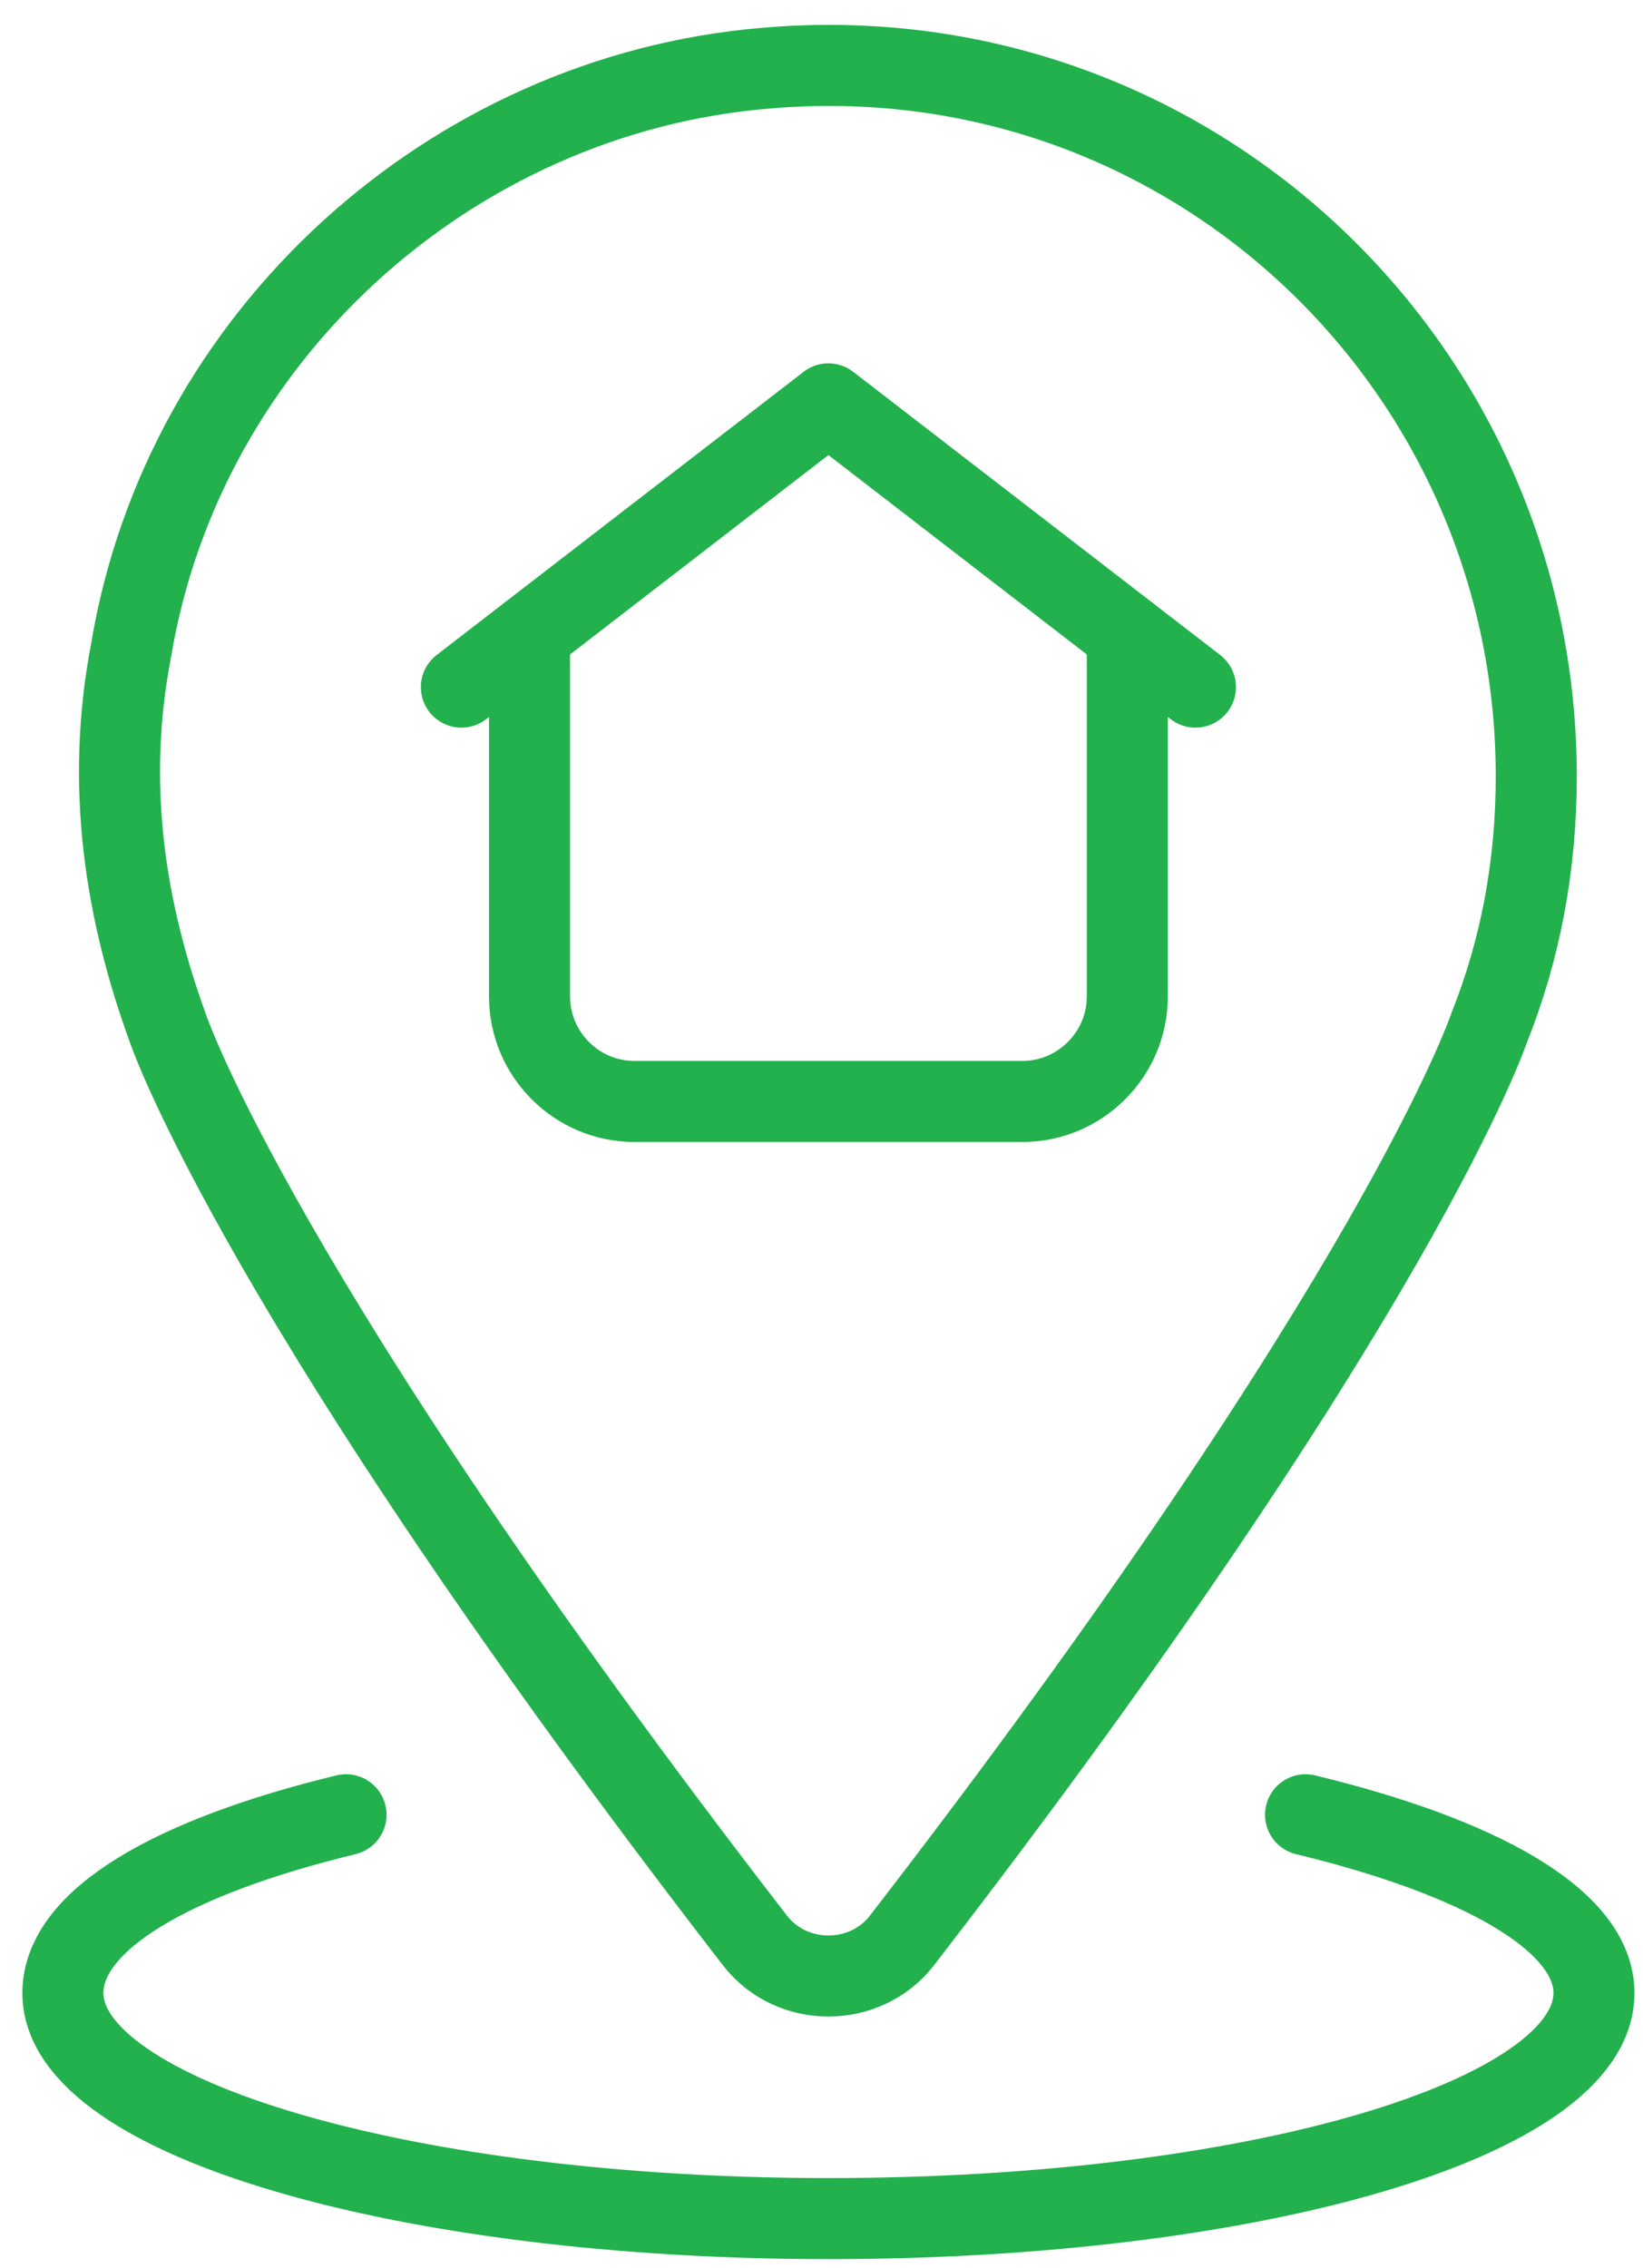
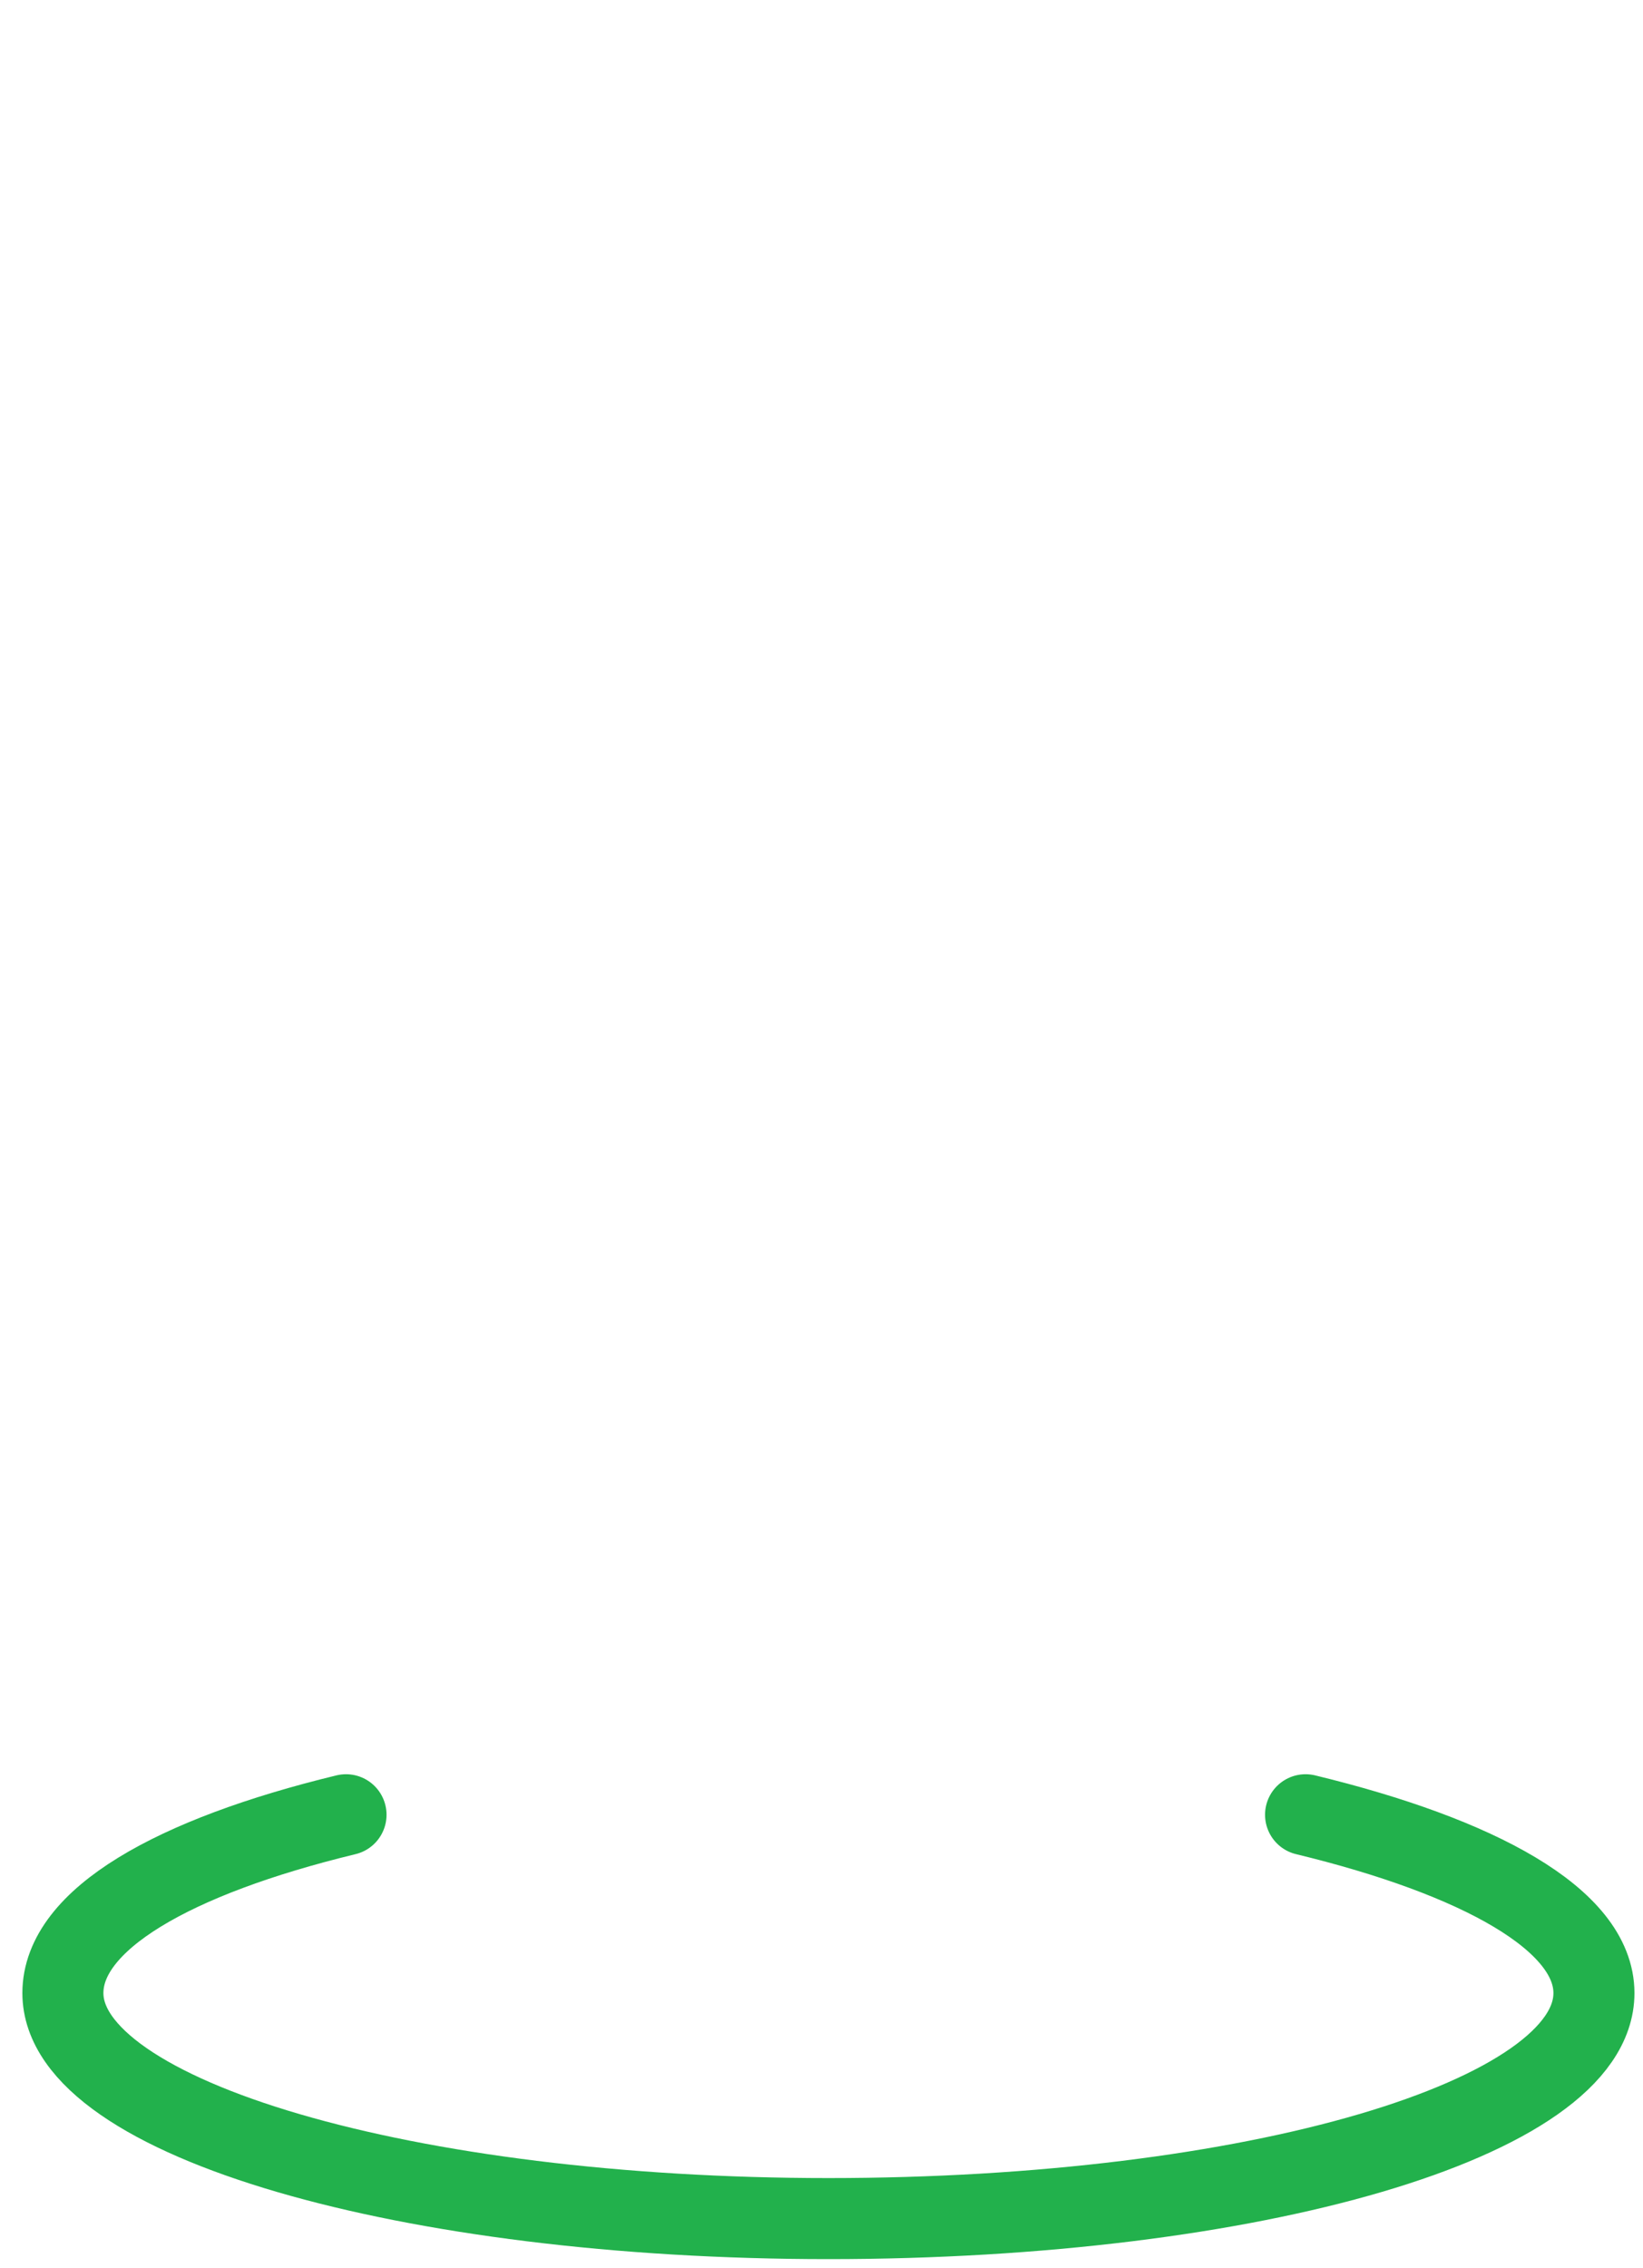
<svg xmlns="http://www.w3.org/2000/svg" width="50" height="69" viewBox="0 0 50 69" fill="none">
-   <path d="M46.752 23.616C46.752 11.011 36.061 0.958 23.296 2.075C13.722 2.873 5.584 10.213 3.989 19.787C3.191 23.935 3.829 27.765 5.106 31.275C5.106 31.275 7.818 39.413 22.977 59.039C24.094 60.476 26.328 60.476 27.445 59.039C42.603 39.413 45.316 31.275 45.316 31.275C46.273 28.882 46.752 26.329 46.752 23.616Z" stroke="#22B14C" stroke-width="2.466" stroke-miterlimit="10" stroke-linecap="round" stroke-linejoin="round" />
  <path d="M39.731 55.211C44.996 56.487 48.507 58.402 48.507 60.636C48.507 64.466 38.135 67.497 25.21 67.497C12.445 67.497 1.914 64.466 1.914 60.636C1.914 58.402 5.265 56.487 10.53 55.211" stroke="#22B14C" stroke-width="2.466" stroke-miterlimit="10" stroke-linecap="round" stroke-linejoin="round" />
-   <path d="M16.115 19.309V30.319C16.115 32.074 17.551 33.51 19.306 33.51H31.114C32.87 33.51 34.306 32.074 34.306 30.319V19.309" stroke="#22B14C" stroke-width="2.466" stroke-miterlimit="10" stroke-linecap="round" stroke-linejoin="round" />
-   <path d="M36.38 20.904L25.21 12.287L14.041 20.904" stroke="#22B14C" stroke-width="2.466" stroke-miterlimit="10" stroke-linecap="round" stroke-linejoin="round" />
</svg>